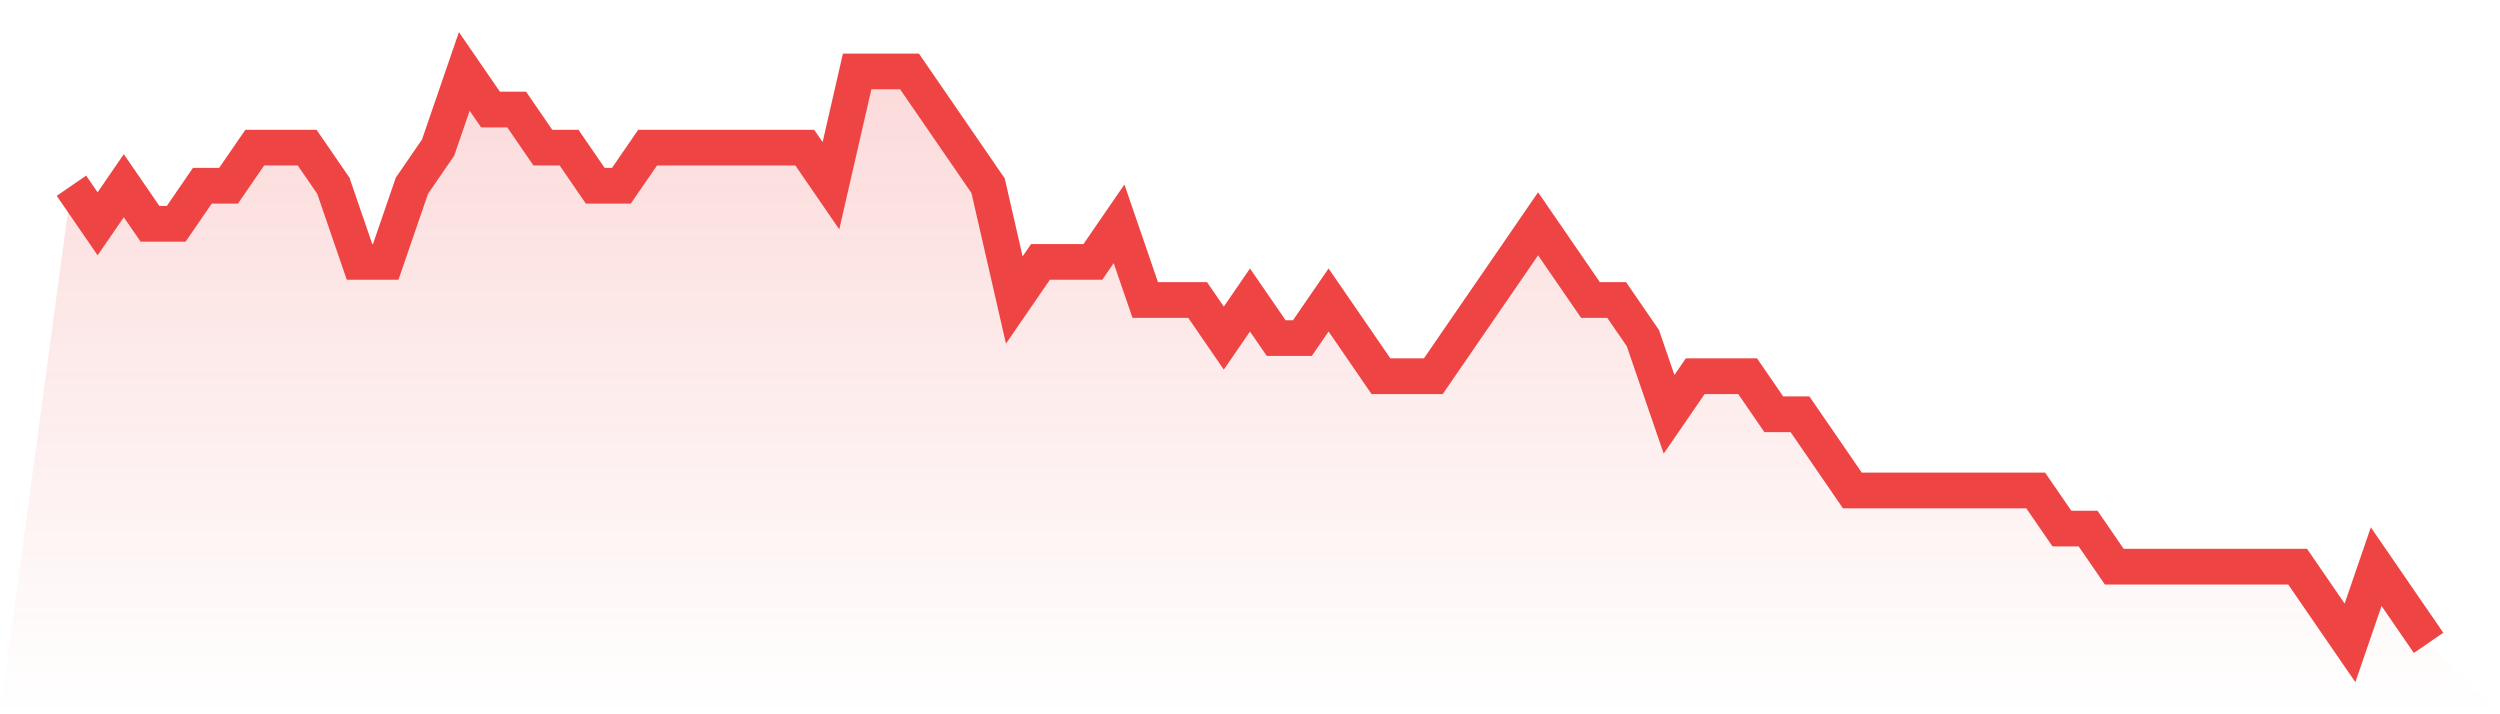
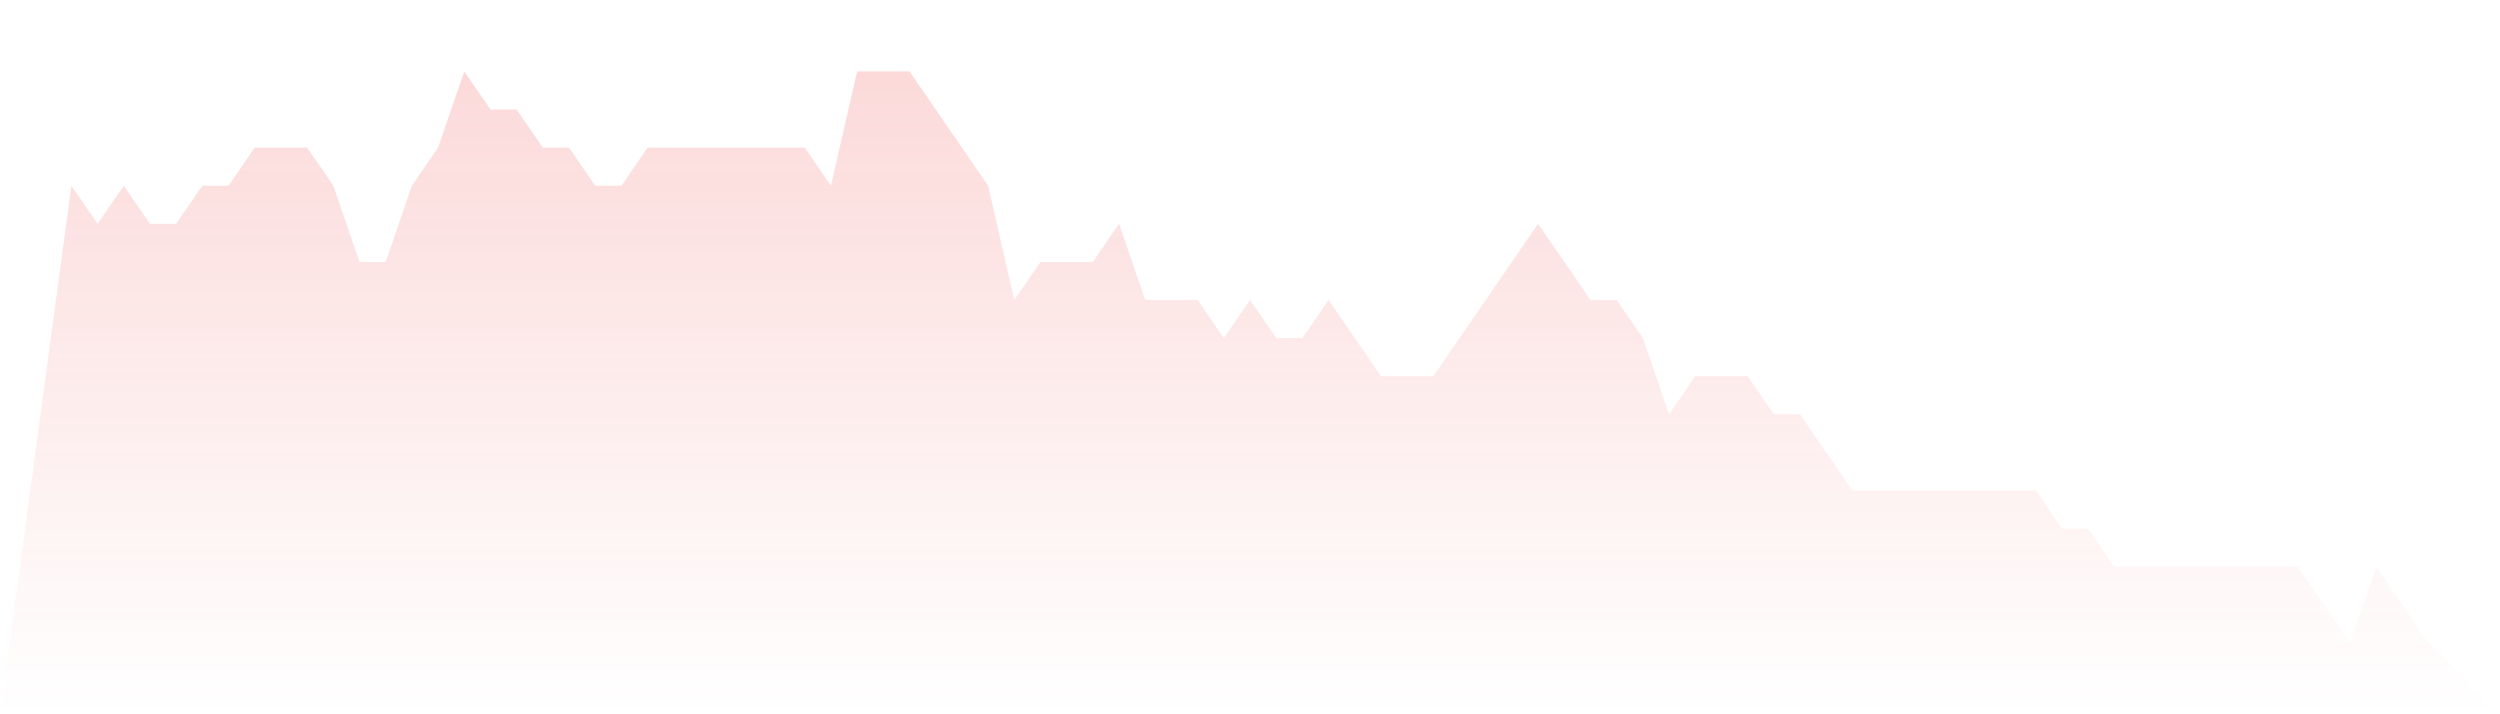
<svg xmlns="http://www.w3.org/2000/svg" viewBox="0 0 140 40">
  <defs>
    <linearGradient id="gradient" x1="0" x2="0" y1="0" y2="1">
      <stop offset="0%" stop-color="#ef4444" stop-opacity="0.2" />
      <stop offset="100%" stop-color="#ef4444" stop-opacity="0" />
    </linearGradient>
  </defs>
  <path d="M4,10.4 L4,10.4 L5.467,12.533 L6.933,10.4 L8.4,12.533 L9.867,12.533 L11.333,10.4 L12.8,10.4 L14.267,8.267 L15.733,8.267 L17.2,8.267 L18.667,10.4 L20.133,14.667 L21.6,14.667 L23.067,10.4 L24.533,8.267 L26,4 L27.467,6.133 L28.933,6.133 L30.4,8.267 L31.867,8.267 L33.333,10.4 L34.8,10.4 L36.267,8.267 L37.733,8.267 L39.2,8.267 L40.667,8.267 L42.133,8.267 L43.6,8.267 L45.067,8.267 L46.533,10.4 L48,4 L49.467,4 L50.933,4 L52.4,6.133 L53.867,8.267 L55.333,10.4 L56.8,16.8 L58.267,14.667 L59.733,14.667 L61.2,14.667 L62.667,12.533 L64.133,16.8 L65.6,16.8 L67.067,16.8 L68.533,18.933 L70,16.8 L71.467,18.933 L72.933,18.933 L74.4,16.8 L75.867,18.933 L77.333,21.067 L78.8,21.067 L80.267,21.067 L81.733,18.933 L83.2,16.8 L84.667,14.667 L86.133,12.533 L87.6,14.667 L89.067,16.8 L90.533,16.8 L92,18.933 L93.467,23.2 L94.933,21.067 L96.4,21.067 L97.867,21.067 L99.333,23.2 L100.8,23.2 L102.267,25.333 L103.733,27.467 L105.2,27.467 L106.667,27.467 L108.133,27.467 L109.6,27.467 L111.067,27.467 L112.533,27.467 L114,27.467 L115.467,29.6 L116.933,29.6 L118.4,31.733 L119.867,31.733 L121.333,31.733 L122.8,31.733 L124.267,31.733 L125.733,31.733 L127.2,31.733 L128.667,31.733 L130.133,33.867 L131.6,36 L133.067,31.733 L134.533,33.867 L136,36 L140,40 L0,40 z" fill="url(#gradient)" />
-   <path d="M4,10.4 L4,10.4 L5.467,12.533 L6.933,10.4 L8.4,12.533 L9.867,12.533 L11.333,10.4 L12.8,10.4 L14.267,8.267 L15.733,8.267 L17.2,8.267 L18.667,10.4 L20.133,14.667 L21.6,14.667 L23.067,10.4 L24.533,8.267 L26,4 L27.467,6.133 L28.933,6.133 L30.4,8.267 L31.867,8.267 L33.333,10.4 L34.8,10.4 L36.267,8.267 L37.733,8.267 L39.2,8.267 L40.667,8.267 L42.133,8.267 L43.6,8.267 L45.067,8.267 L46.533,10.4 L48,4 L49.467,4 L50.933,4 L52.4,6.133 L53.867,8.267 L55.333,10.4 L56.8,16.8 L58.267,14.667 L59.733,14.667 L61.2,14.667 L62.667,12.533 L64.133,16.8 L65.6,16.8 L67.067,16.8 L68.533,18.933 L70,16.8 L71.467,18.933 L72.933,18.933 L74.4,16.8 L75.867,18.933 L77.333,21.067 L78.8,21.067 L80.267,21.067 L81.733,18.933 L83.2,16.8 L84.667,14.667 L86.133,12.533 L87.6,14.667 L89.067,16.8 L90.533,16.8 L92,18.933 L93.467,23.2 L94.933,21.067 L96.4,21.067 L97.867,21.067 L99.333,23.2 L100.8,23.2 L102.267,25.333 L103.733,27.467 L105.2,27.467 L106.667,27.467 L108.133,27.467 L109.6,27.467 L111.067,27.467 L112.533,27.467 L114,27.467 L115.467,29.6 L116.933,29.6 L118.4,31.733 L119.867,31.733 L121.333,31.733 L122.8,31.733 L124.267,31.733 L125.733,31.733 L127.2,31.733 L128.667,31.733 L130.133,33.867 L131.6,36 L133.067,31.733 L134.533,33.867 L136,36" fill="none" stroke="#ef4444" stroke-width="2" />
</svg>